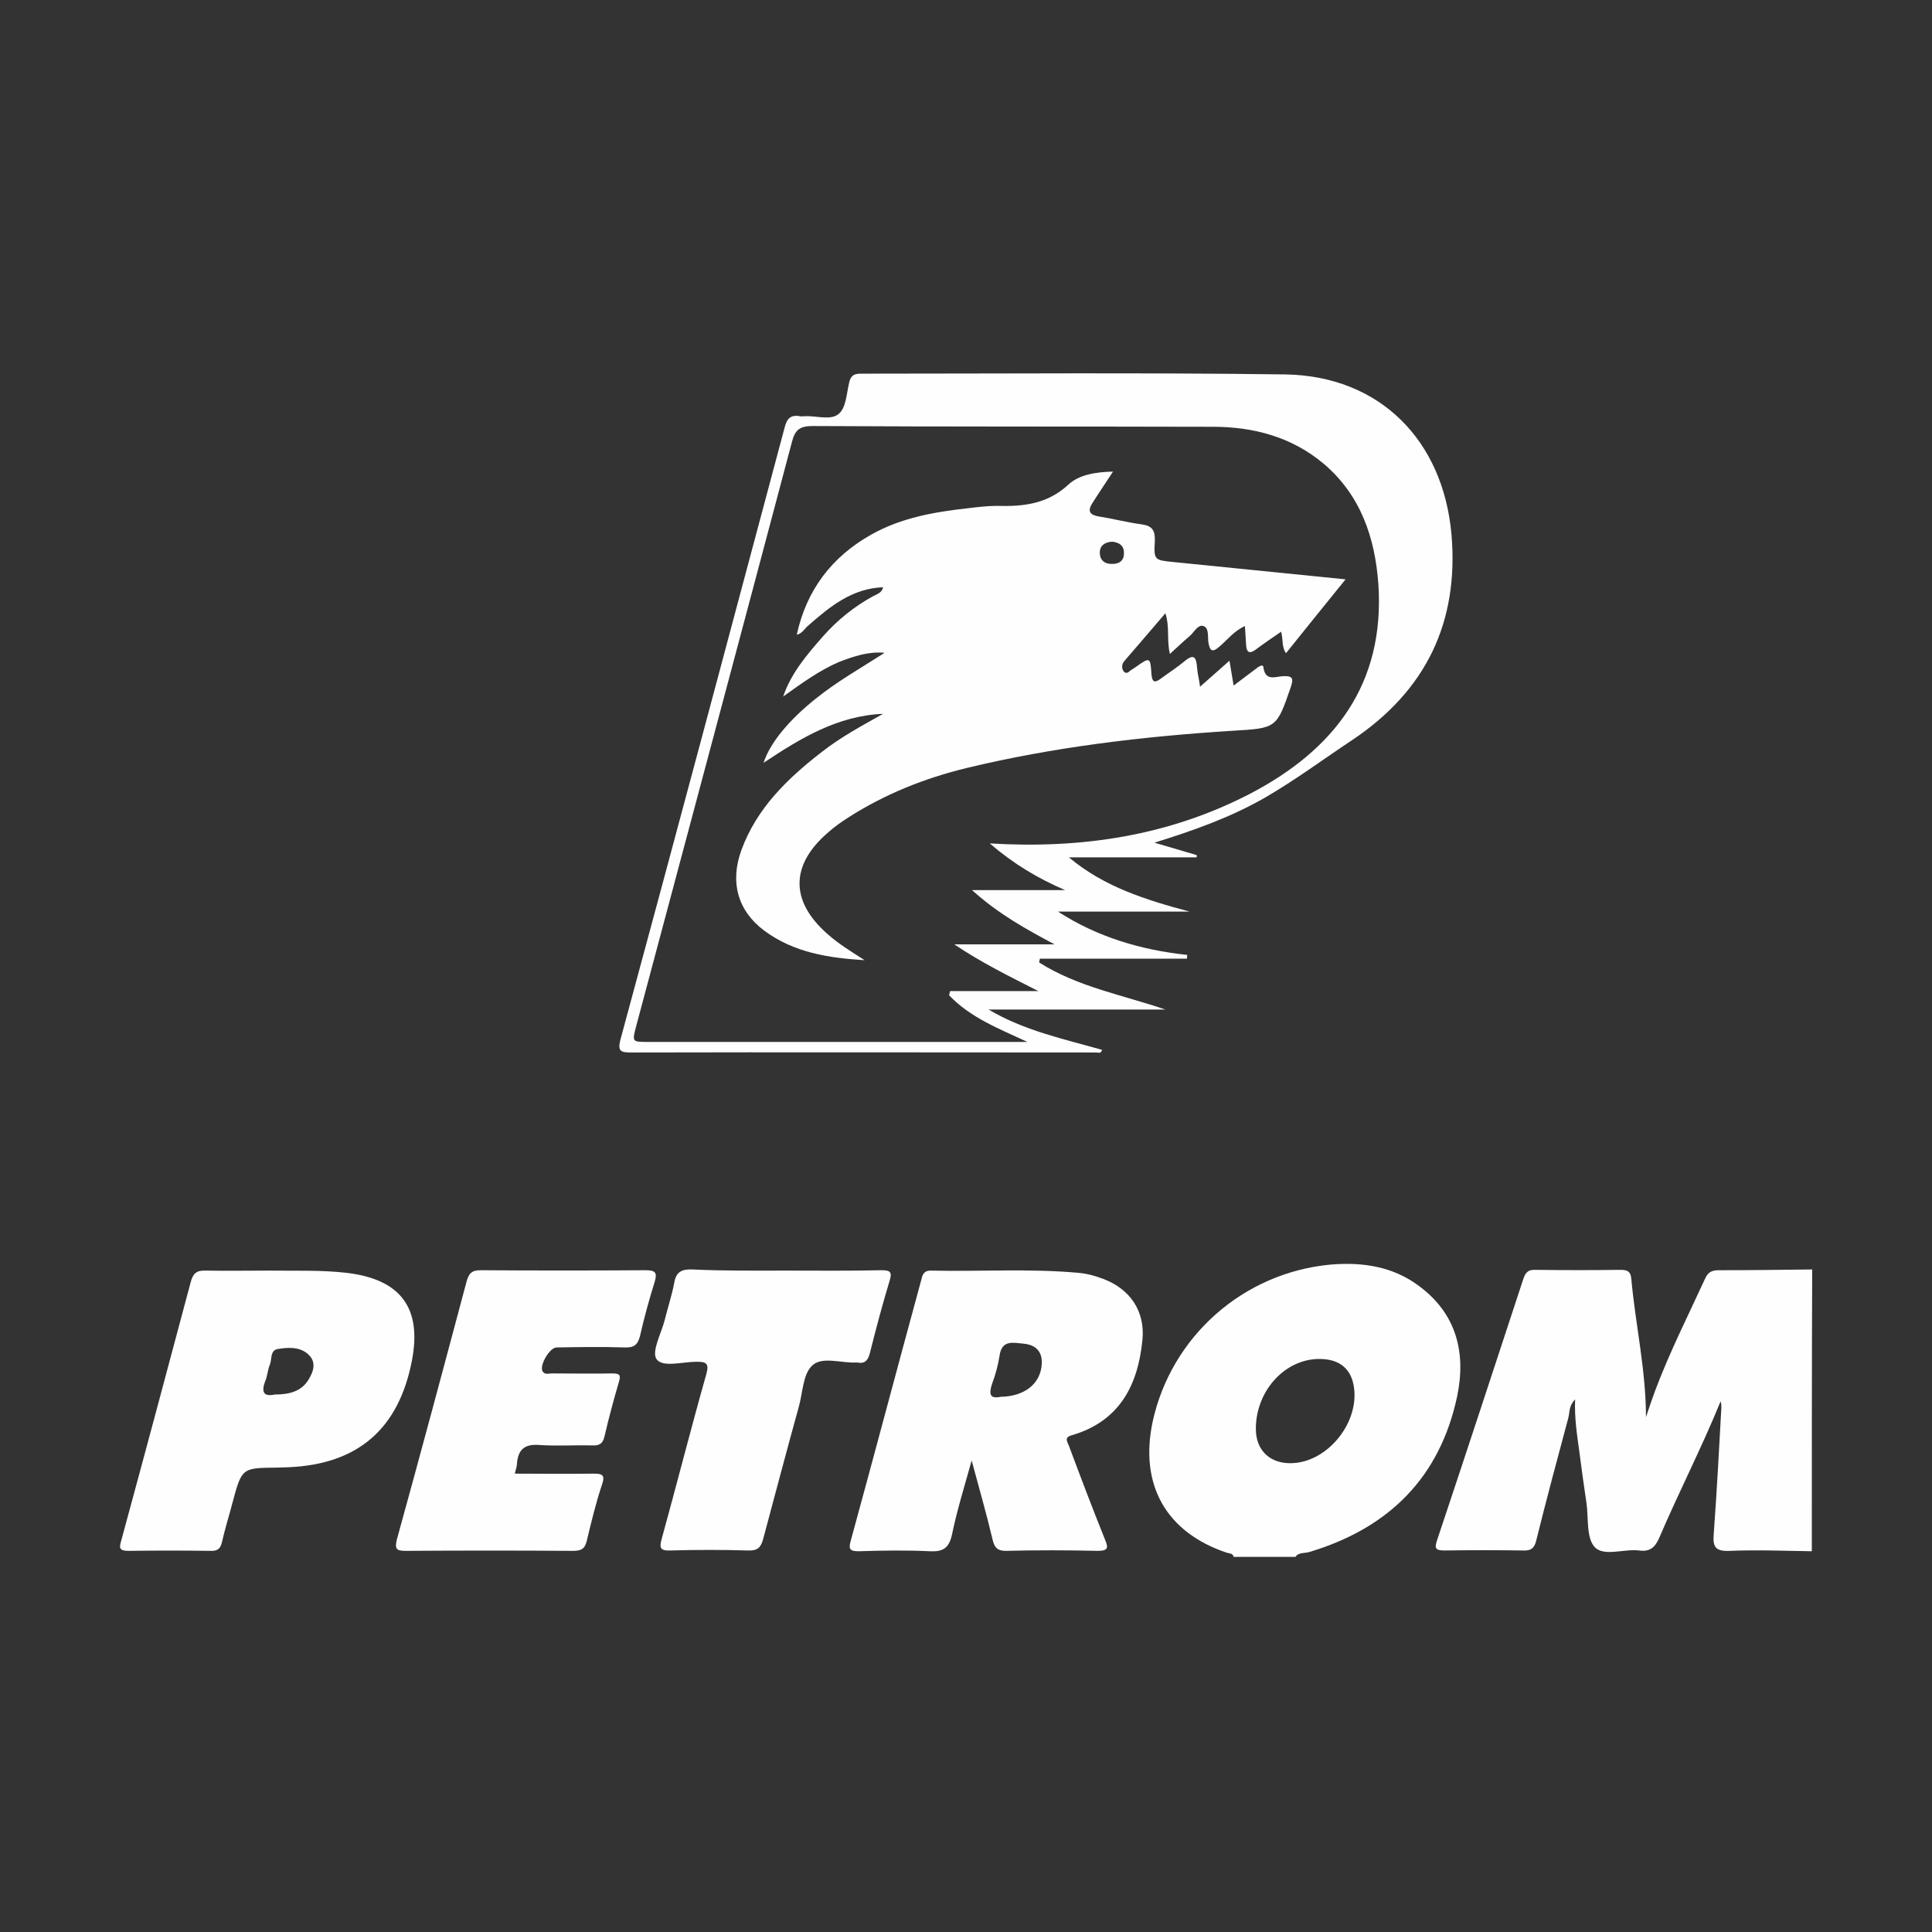
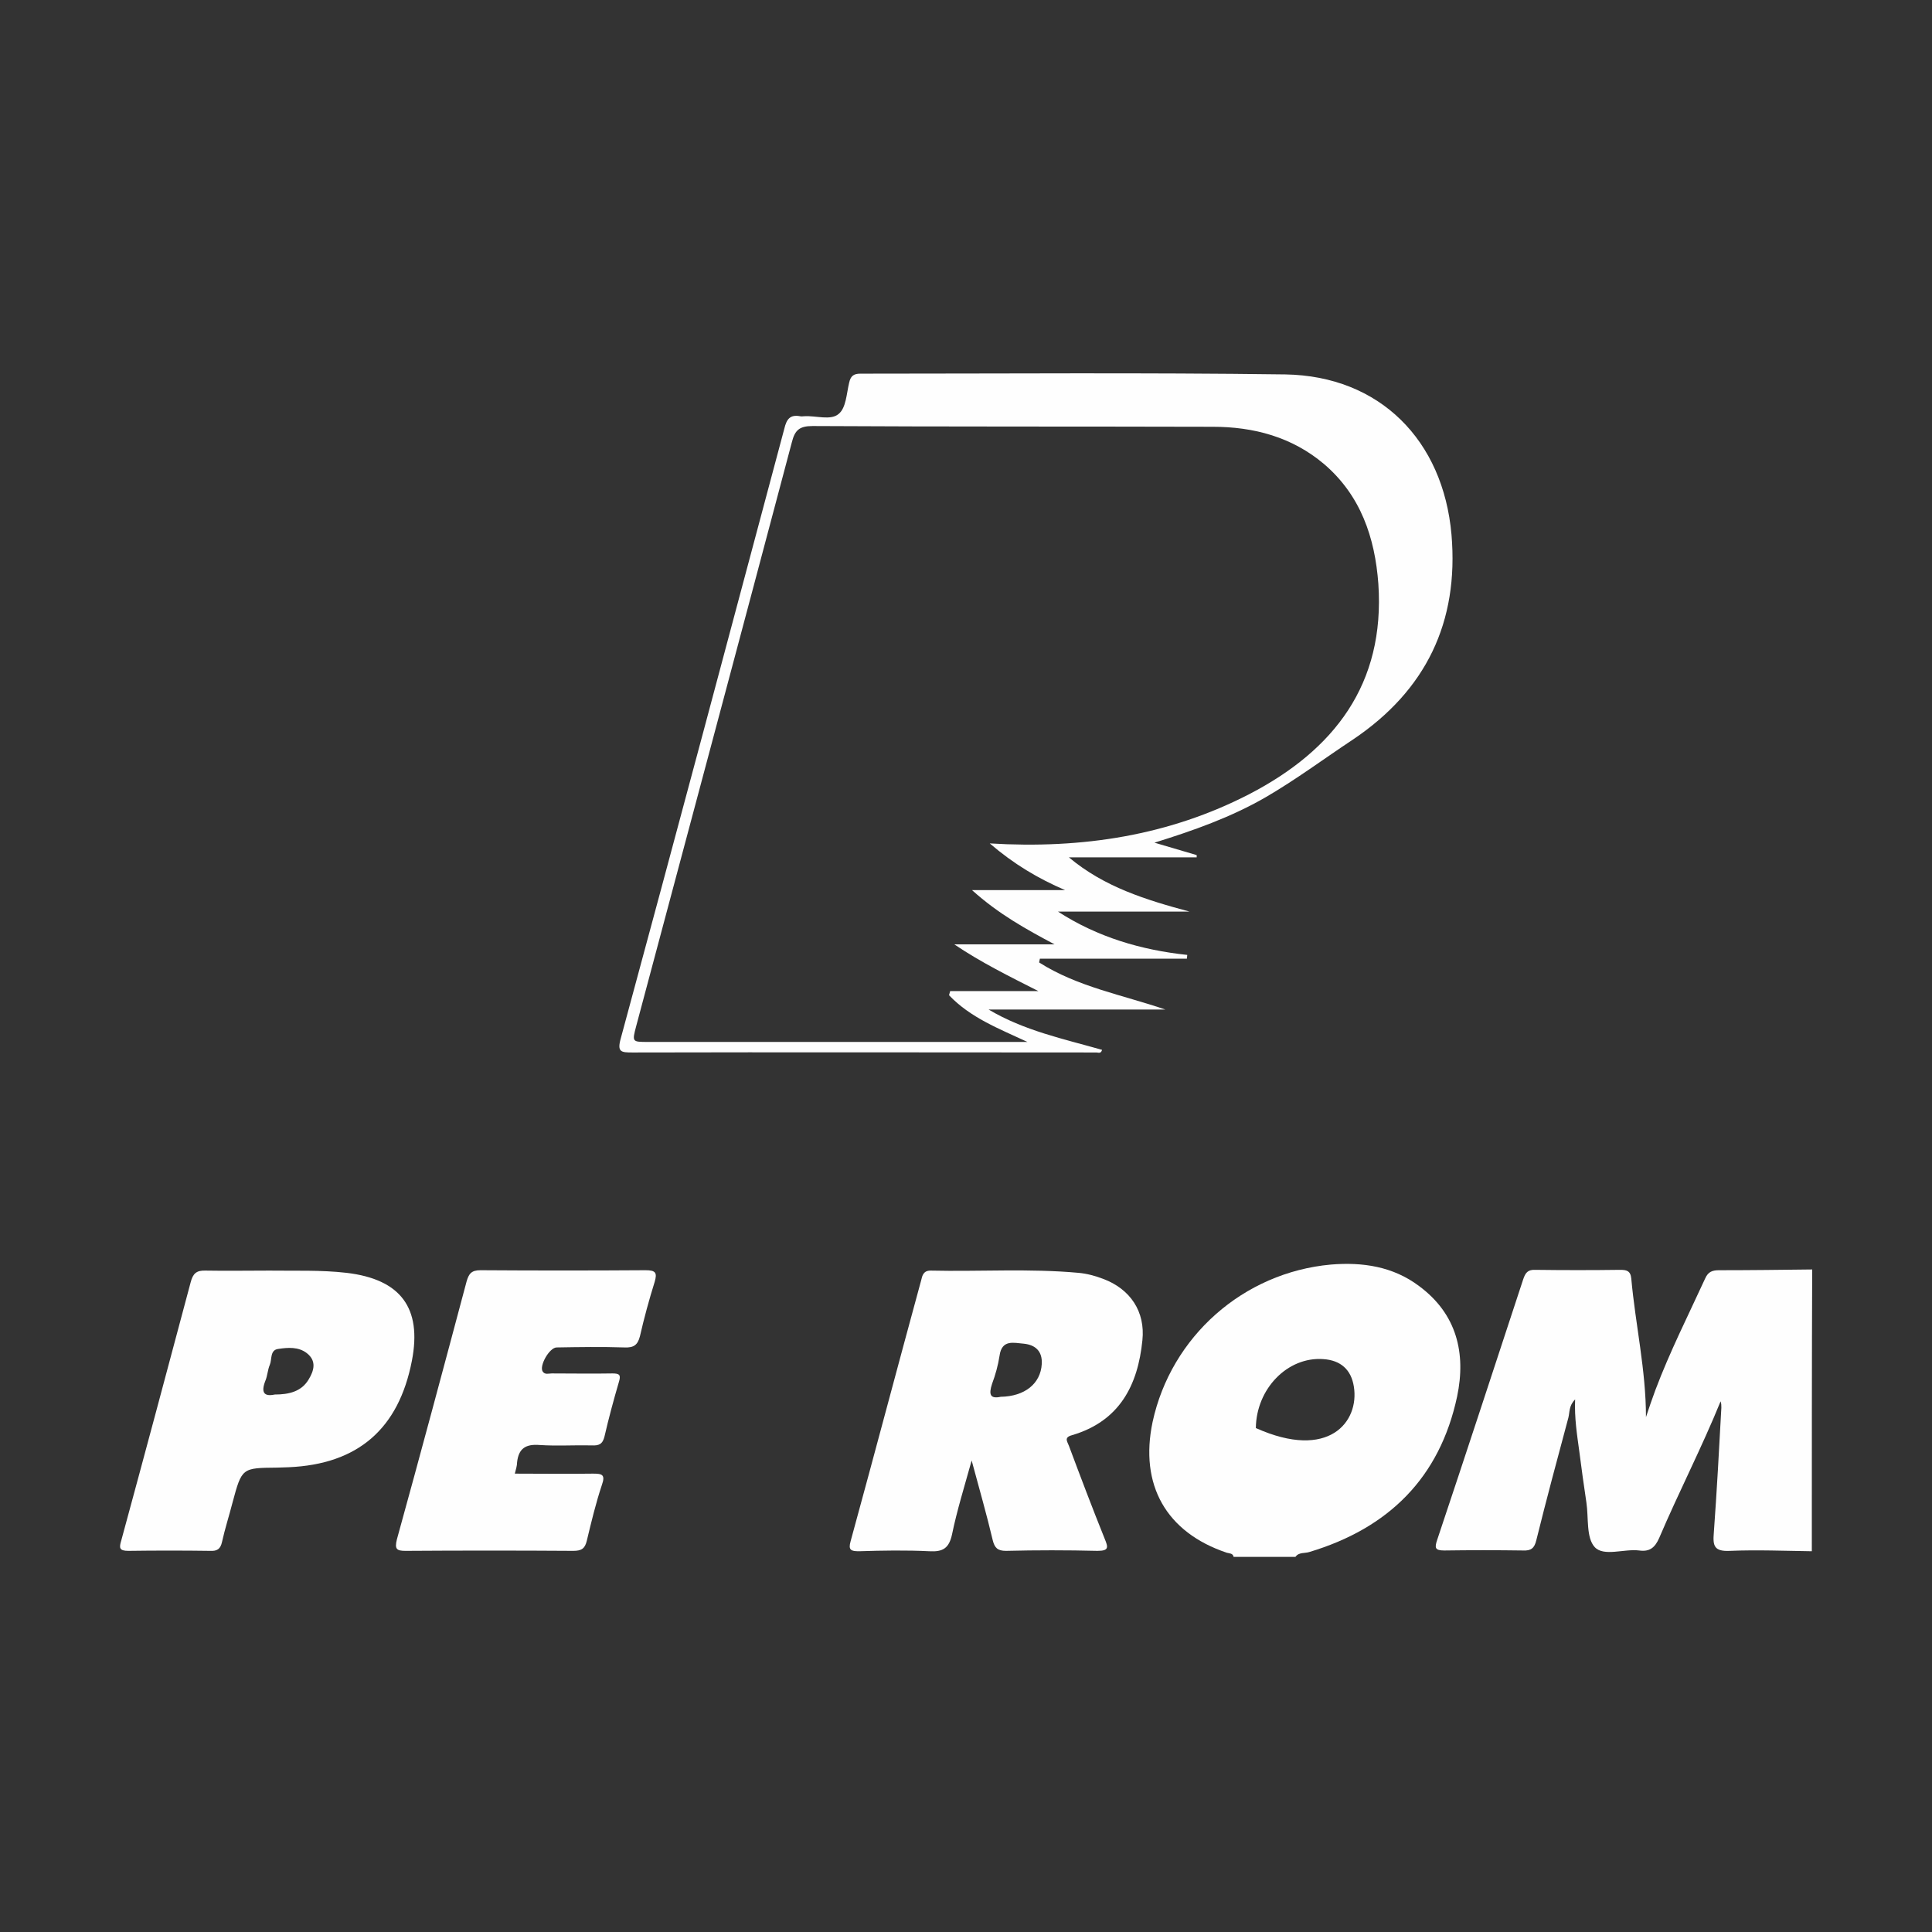
<svg xmlns="http://www.w3.org/2000/svg" width="1061" height="1061" viewBox="0 0 1061 1061" fill="none">
  <rect x="0" y="0" width="1061" height="1061" fill="#333333" stroke="none" />
  <g clip-path="url(#clip0_335_159)">
    <path d="M995 851.897C980.096 851.69 964.985 851.07 950.081 851.69C941.388 852.104 940.56 849.001 941.181 841.76C942.837 819.004 944.078 796.041 945.32 773.078C945.32 771.837 945.321 770.802 944.907 769.561C934.557 795.006 921.93 819.418 911.166 844.656C908.889 849.828 905.991 852.311 900.195 851.483C891.915 850.449 880.738 855 875.77 849.621C871.009 844.45 872.458 833.485 871.216 825.21C869.767 815.694 868.525 806.385 867.283 796.868C866.041 787.766 864.592 778.663 865.006 768.527C861.487 772.043 862.108 775.56 861.28 778.663C855.277 801.006 849.274 823.348 843.685 845.898C842.65 850.242 840.787 851.69 836.44 851.483C821.951 851.276 807.461 851.276 793.178 851.483C788.003 851.483 787.796 850.035 789.245 845.691C805.184 798.11 820.709 750.528 836.44 702.74C837.682 699.017 838.924 697.155 843.271 697.362C858.796 697.569 874.321 697.569 889.638 697.362C893.157 697.362 895.434 697.775 895.848 702.12C898.125 727.358 903.921 752.39 903.921 778.25C905.577 773.285 907.233 768.32 909.096 763.355C916.962 742.46 927.105 722.394 936.42 702.12C938.076 698.396 940.353 697.569 944.079 697.569C961.052 697.569 978.026 697.362 995.207 697.155C995 748.873 995 800.385 995 851.897Z" fill="#FEFEFE" />
-     <path d="M677.468 855C677.054 852.931 675.191 853.138 673.742 852.724C640.416 841.553 625.719 815.487 632.964 780.939C643.106 733.978 682.85 698.81 730.873 694.465C748.261 693.017 765.027 695.5 779.31 706.257C800.01 721.566 805.185 743.081 800.217 766.871C790.695 811.556 762.543 839.278 719.074 852.311C716.59 853.138 713.278 852.311 711.415 855C700.237 855 688.853 855 677.468 855ZM689.681 784.249C689.474 796.661 697.753 804.316 710.38 803.488C729.838 802.247 746.605 780.732 743.5 761.493C742.051 752.183 736.255 747.011 726.733 746.391C707.068 744.943 689.888 762.734 689.681 784.249Z" fill="#FEFEFE" />
+     <path d="M677.468 855C677.054 852.931 675.191 853.138 673.742 852.724C640.416 841.553 625.719 815.487 632.964 780.939C643.106 733.978 682.85 698.81 730.873 694.465C748.261 693.017 765.027 695.5 779.31 706.257C800.01 721.566 805.185 743.081 800.217 766.871C790.695 811.556 762.543 839.278 719.074 852.311C716.59 853.138 713.278 852.311 711.415 855C700.237 855 688.853 855 677.468 855ZM689.681 784.249C729.838 802.247 746.605 780.732 743.5 761.493C742.051 752.183 736.255 747.011 726.733 746.391C707.068 744.943 689.888 762.734 689.681 784.249Z" fill="#FEFEFE" />
    <path d="M533.605 802.04C529.465 816.935 525.532 829.554 522.841 842.588C521.185 850.242 517.873 852.311 510.421 851.897C497.587 851.276 484.547 851.483 471.713 851.897C467.366 851.897 465.71 851.276 467.159 846.311C480.2 798.73 492.827 750.942 505.867 703.154C506.488 700.465 507.109 697.775 511.042 697.775C538.159 698.396 565.275 696.534 592.392 699.017C596.946 699.43 601.5 700.672 605.847 702.327C620.75 707.912 629.03 720.325 627.374 736.047C624.89 760.872 614.747 780.525 588.666 788.18C584.112 789.421 586.182 791.696 587.01 793.972C593.427 811.143 599.844 828.106 606.675 845.07C608.538 849.621 609.159 851.69 602.742 851.69C585.975 851.276 569.208 851.276 552.442 851.69C547.888 851.69 546.232 850.035 545.197 845.898C541.885 831.83 537.952 818.176 533.605 802.04ZM549.544 767.078C562.791 766.871 571.485 759.838 572.106 749.08C572.52 742.046 568.587 738.53 562.17 737.909C556.788 737.495 550.165 735.426 548.923 744.529C548.095 749.908 546.646 755.08 544.783 760.045C542.92 765.837 543.748 768.32 549.544 767.078Z" fill="#FEFEFE" />
    <path d="M147.764 697.776C162.046 697.983 176.122 697.362 190.405 699.017C220.005 702.534 231.804 718.256 226.215 747.219C218.97 784.663 196.615 804.109 158.527 805.764C156.457 805.764 154.387 805.971 152.317 805.971C132.86 806.178 132.86 805.971 127.685 825.21C125.822 832.451 123.545 839.485 121.889 846.932C121.061 850.656 119.198 851.897 115.472 851.69C100.568 851.484 85.458 851.484 70.554 851.69C65.379 851.69 65.379 850.035 66.621 845.898C79.455 798.73 92.082 751.563 104.708 704.189C105.95 699.431 107.813 697.569 112.988 697.776C124.58 697.983 136.172 697.776 147.764 697.776ZM150.869 765.837C158.734 765.837 165.565 764.182 169.498 757.562C172.396 752.804 174.052 747.426 168.463 743.081C163.909 739.564 158.113 739.978 152.731 740.806C148.178 741.426 149.42 746.598 148.178 749.494C146.936 752.391 146.936 755.494 145.694 758.39C143.21 764.803 145.073 767.079 150.869 765.837Z" fill="#FEFEFE" />
    <path d="M282.726 809.281C297.215 809.281 311.498 809.488 325.574 809.281C330.542 809.281 332.612 809.695 330.542 815.487C327.23 825.417 324.746 835.761 322.262 846.105C321.227 850.449 319.364 851.69 314.81 851.69C284.175 851.484 253.332 851.484 222.697 851.69C217.729 851.69 216.694 850.656 217.936 845.484C230.976 798.317 243.603 751.149 256.23 703.775C257.472 699.431 258.921 697.569 263.889 697.569C294.11 697.776 324.332 697.776 354.553 697.569C360.142 697.569 360.97 699.017 359.521 703.982C356.416 713.912 353.725 723.842 351.448 733.772C350.206 738.737 347.929 740.185 342.962 739.978C330.542 739.564 318.122 739.771 305.702 739.978C301.769 739.978 295.973 750.115 298.043 753.218C299.285 755.08 301.355 754.252 303.011 754.252C314.189 754.252 325.16 754.459 336.338 754.252C340.271 754.252 341.099 755.08 339.857 759.011C336.959 768.941 334.268 778.871 331.991 788.801C330.956 793.145 328.886 793.972 324.953 793.766C315.431 793.559 305.702 794.179 296.387 793.559C288.728 792.938 284.796 795.421 283.968 803.075C283.968 804.937 283.347 806.799 282.726 809.281Z" fill="#FEFEFE" />
-     <path d="M431.349 697.776C448.944 697.776 466.538 697.982 483.926 697.569C488.894 697.569 490.136 698.396 488.48 703.568C484.547 716.601 481.028 729.841 477.716 743.081C476.681 747.012 475.025 749.081 470.885 748.253C470.678 748.253 470.471 748.253 470.057 748.253C461.985 748.667 451.428 744.736 446.046 749.908C440.871 754.666 440.871 765.01 438.594 772.871C431.97 796.869 425.553 821.073 419.136 845.07C417.894 849.828 416.031 851.69 410.856 851.483C396.781 851.07 382.498 851.07 368.215 851.483C362.419 851.69 362.005 850.035 363.454 844.863C371.734 814.867 379.393 784.663 387.88 754.666C389.536 748.667 387.88 747.839 382.498 747.839C374.839 747.839 363.868 751.149 360.556 746.391C357.658 742.254 363.247 732.117 365.11 724.669C366.766 717.842 369.043 711.222 370.285 704.396C371.32 698.396 374.425 696.948 380.221 697.155C397.816 697.982 414.582 697.776 431.349 697.776Z" fill="#FEFEFE" />
    <path d="M797.112 293.543C792.558 241.824 757.782 206.448 705.826 205.621C627.996 204.586 550.372 205.207 472.541 205.207C468.815 205.207 467.159 206.448 466.331 210.172C464.882 216.171 464.675 224.033 460.535 227.343C456.188 231.066 448.116 228.17 441.699 228.584C440.871 228.584 440.043 228.791 439.422 228.584C433.833 227.55 431.97 230.239 430.728 235.411C400.92 347.123 371.113 458.835 340.891 570.341C338.821 577.788 341.098 577.995 347.308 577.995C432.177 577.788 517.252 577.995 602.121 577.995C603.156 577.995 604.605 578.823 605.226 576.547C584.112 570.548 562.378 565.996 542.92 554.411C575.211 554.411 607.71 554.411 640.001 554.411C616.404 546.343 591.771 541.999 570.658 528.552C570.864 527.931 570.864 527.104 571.071 526.483C597.981 526.483 624.891 526.483 651.8 526.483C651.8 525.863 652.007 525.242 652.007 524.415C626.754 521.725 602.742 514.691 581.007 500.624C605.019 500.624 629.238 500.624 653.249 500.624C629.445 494.211 606.468 487.177 587.01 470.834C610.401 470.834 633.791 470.834 657.182 470.834C657.182 470.42 657.182 470.007 657.182 469.593C649.523 467.317 641.657 465.042 633.998 462.766C655.319 456.146 675.812 448.905 694.855 437.941C711.622 428.218 727.147 416.633 743.086 406.082C783.036 379.189 801.252 341.744 797.112 293.543ZM686.162 436.079C642.071 458.835 594.462 466.283 543.541 463.18C556.789 474.558 570.036 482.419 584.94 488.832C568.588 488.832 552.235 488.832 533.812 488.832C548.509 502.072 563.62 510.347 579.144 518.622C560.722 518.622 542.299 518.622 524.083 518.622C538.78 528.552 554.305 536.206 570.244 544.275C554.098 544.275 537.952 544.275 521.806 544.275C521.599 545.102 521.392 545.723 521.185 546.55C532.984 558.963 548.716 564.962 564.241 572.203C562.171 572.203 560.101 572.203 557.824 572.203C490.55 572.203 423.069 572.203 355.795 572.203C347.101 572.203 347.101 572.203 349.378 563.514C377.944 456.56 406.509 349.812 434.868 242.858C436.524 236.238 439.008 233.963 446.253 233.963C519.529 234.376 592.806 234.17 666.083 234.376C688.438 234.376 709.552 239.962 727.147 254.857C747.225 272.028 755.091 295.198 756.954 320.643C760.68 375.672 732.736 411.875 686.162 436.079Z" fill="#FEFEFE" />
-     <path d="M430.107 382.498C434.454 369.672 443.147 359.535 451.841 349.605C459.707 340.71 468.815 333.262 479.372 327.47C481.649 326.228 484.34 325.608 484.961 322.505C467.78 323.125 455.567 333.262 443.561 343.813C441.698 345.468 440.456 347.95 437.558 348.571C442.94 323.953 456.809 305.748 478.544 293.542C495.104 284.233 513.319 281.13 531.949 279.061C537.124 278.44 542.299 277.82 547.267 277.82C561.549 278.233 575.004 276.992 586.596 266.235C592.599 260.649 601.707 259.201 611.228 258.994C607.089 265.407 603.363 270.786 599.844 276.372C597.153 280.716 598.395 282.785 603.363 283.612C611.229 284.853 619.094 286.922 626.96 287.957C632.756 288.784 634.412 291.267 634.205 297.059C633.584 307.61 633.998 307.61 644.348 308.644C675.397 311.747 706.24 314.85 738.945 318.16C727.561 332.228 717.004 345.261 706.24 358.708C703.756 355.191 704.791 351.467 703.549 346.916C698.788 350.226 694.441 353.122 690.301 356.225C686.368 359.328 684.505 358.708 684.298 353.743C684.091 350.64 683.884 347.536 683.677 343.813C677.674 346.502 674.155 351.26 669.809 354.984C665.876 358.501 664.427 357.673 663.599 352.708C663.185 349.605 664.013 344.847 660.908 343.813C657.803 342.778 655.733 347.33 653.249 349.398C649.73 352.295 646.418 355.605 642.485 359.121C640.622 351.467 642.485 344.433 640.001 336.779C632.135 346.088 624.683 354.57 617.438 363.052C615.989 364.707 615.782 367.19 617.231 368.845C619.094 370.706 620.336 368.224 621.785 367.603C622.406 367.19 623.027 366.776 623.648 366.362C631.514 360.776 631.721 360.776 632.342 370.086C632.756 375.465 634.619 374.844 637.931 372.361C642.071 369.258 646.418 366.569 650.351 363.259C655.733 358.708 656.975 360.983 657.389 366.569C657.596 369.672 658.424 372.568 659.045 377.12C664.634 372.155 669.601 367.81 675.19 362.845C676.018 367.603 676.639 371.327 677.467 376.499C682.228 372.982 686.161 369.879 690.094 366.983C691.129 366.155 693.613 364.5 693.82 366.362C694.855 374.637 700.858 371.327 704.998 371.327C709.966 371.12 710.38 372.775 708.931 377.12C701.065 400.083 701.065 399.876 676.846 401.324C627.581 404.427 578.73 410.219 530.707 421.804C507.73 427.39 485.996 436.079 465.917 448.905C461.984 451.388 458.258 454.077 454.739 457.18C434.04 474.971 433.833 494.831 454.325 512.829C460.535 518.415 467.78 522.759 474.818 527.31C454.946 526.069 435.903 523.173 419.55 510.967C405.267 500.21 400.713 484.694 407.13 466.903C415.617 443.733 432.591 427.39 451.634 412.702C461.984 404.634 473.576 398.428 484.961 392.015C460.121 393.049 439.835 405.254 419.343 418.908C422.862 407.944 433.212 395.531 447.908 383.74C459.707 374.223 472.955 366.776 485.789 358.501C477.095 357.673 469.022 360.363 460.949 363.466C450.185 368.017 440.249 375.258 430.107 382.498ZM610.815 297.473C606.882 297.68 603.984 299.542 603.984 303.472C603.984 307.817 606.882 309.885 611.021 309.678C614.954 309.678 617.438 307.61 617.231 303.472C617.231 299.542 614.54 297.887 610.815 297.473Z" fill="#FEFEFE" />
  </g>
  <defs>
    <clipPath id="clip0_335_159">
      <rect width="929" height="650" fill="white" transform="translate(66 205)" />
    </clipPath>
  </defs>
</svg>